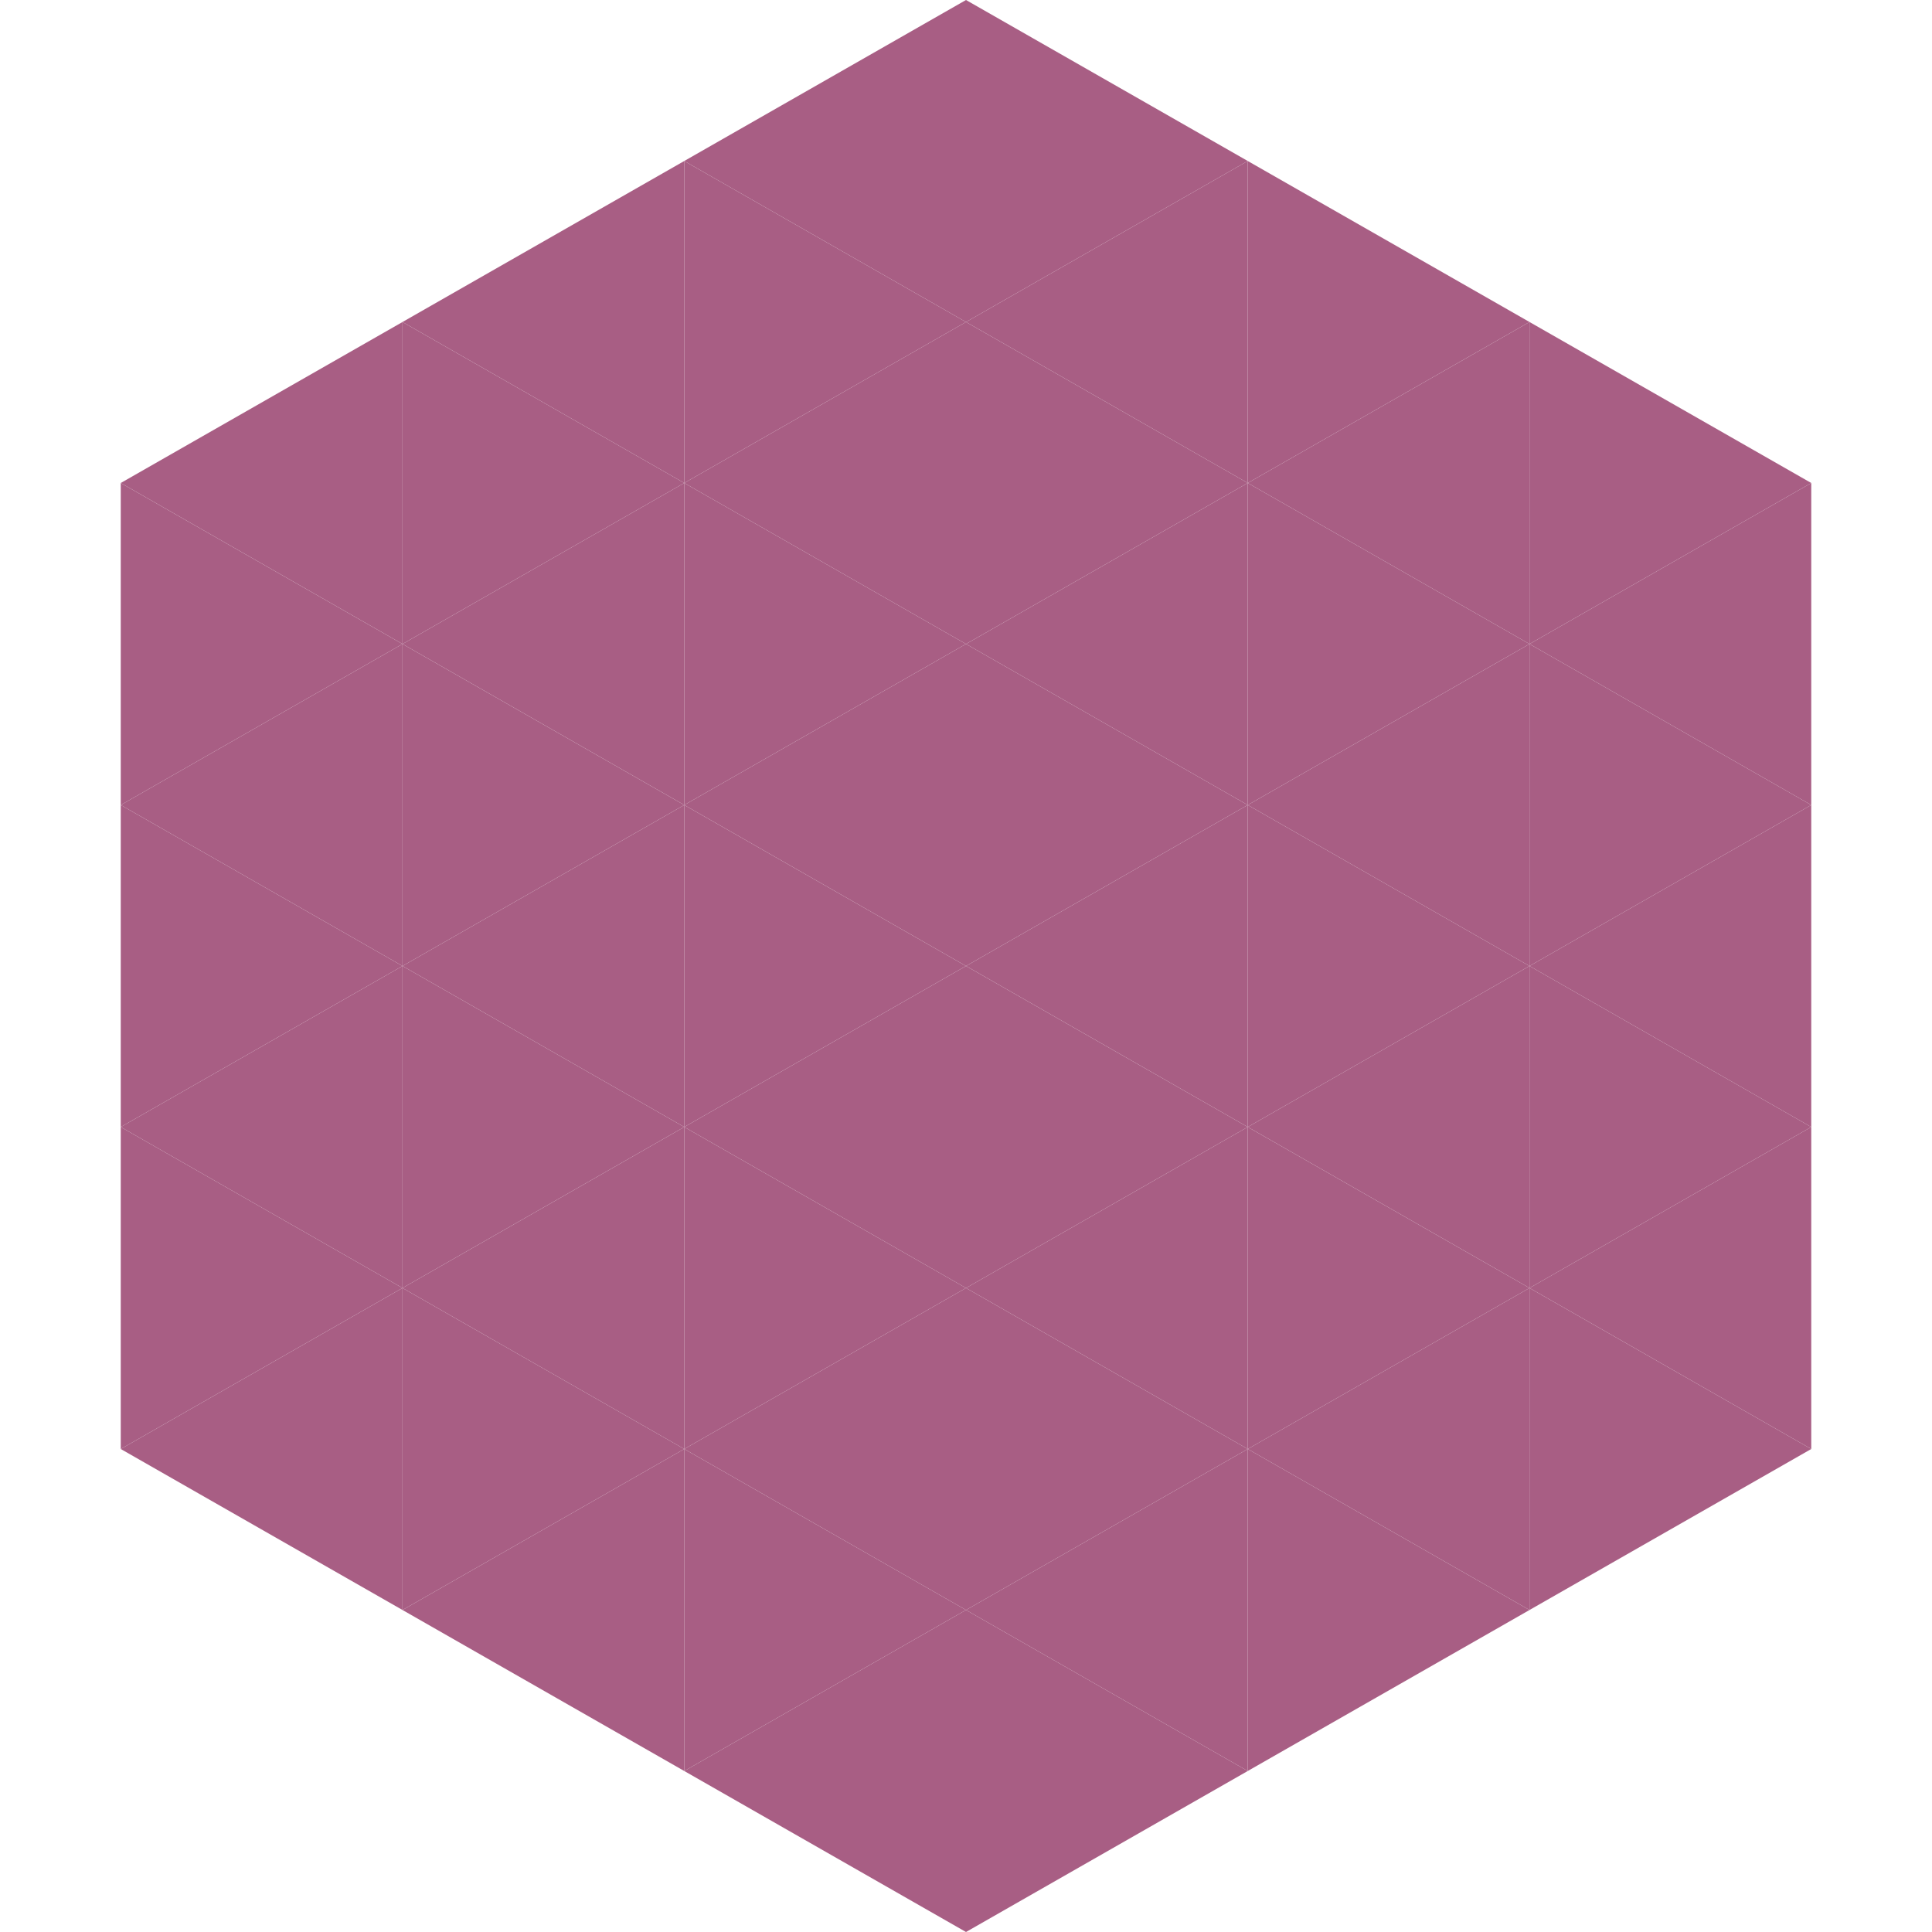
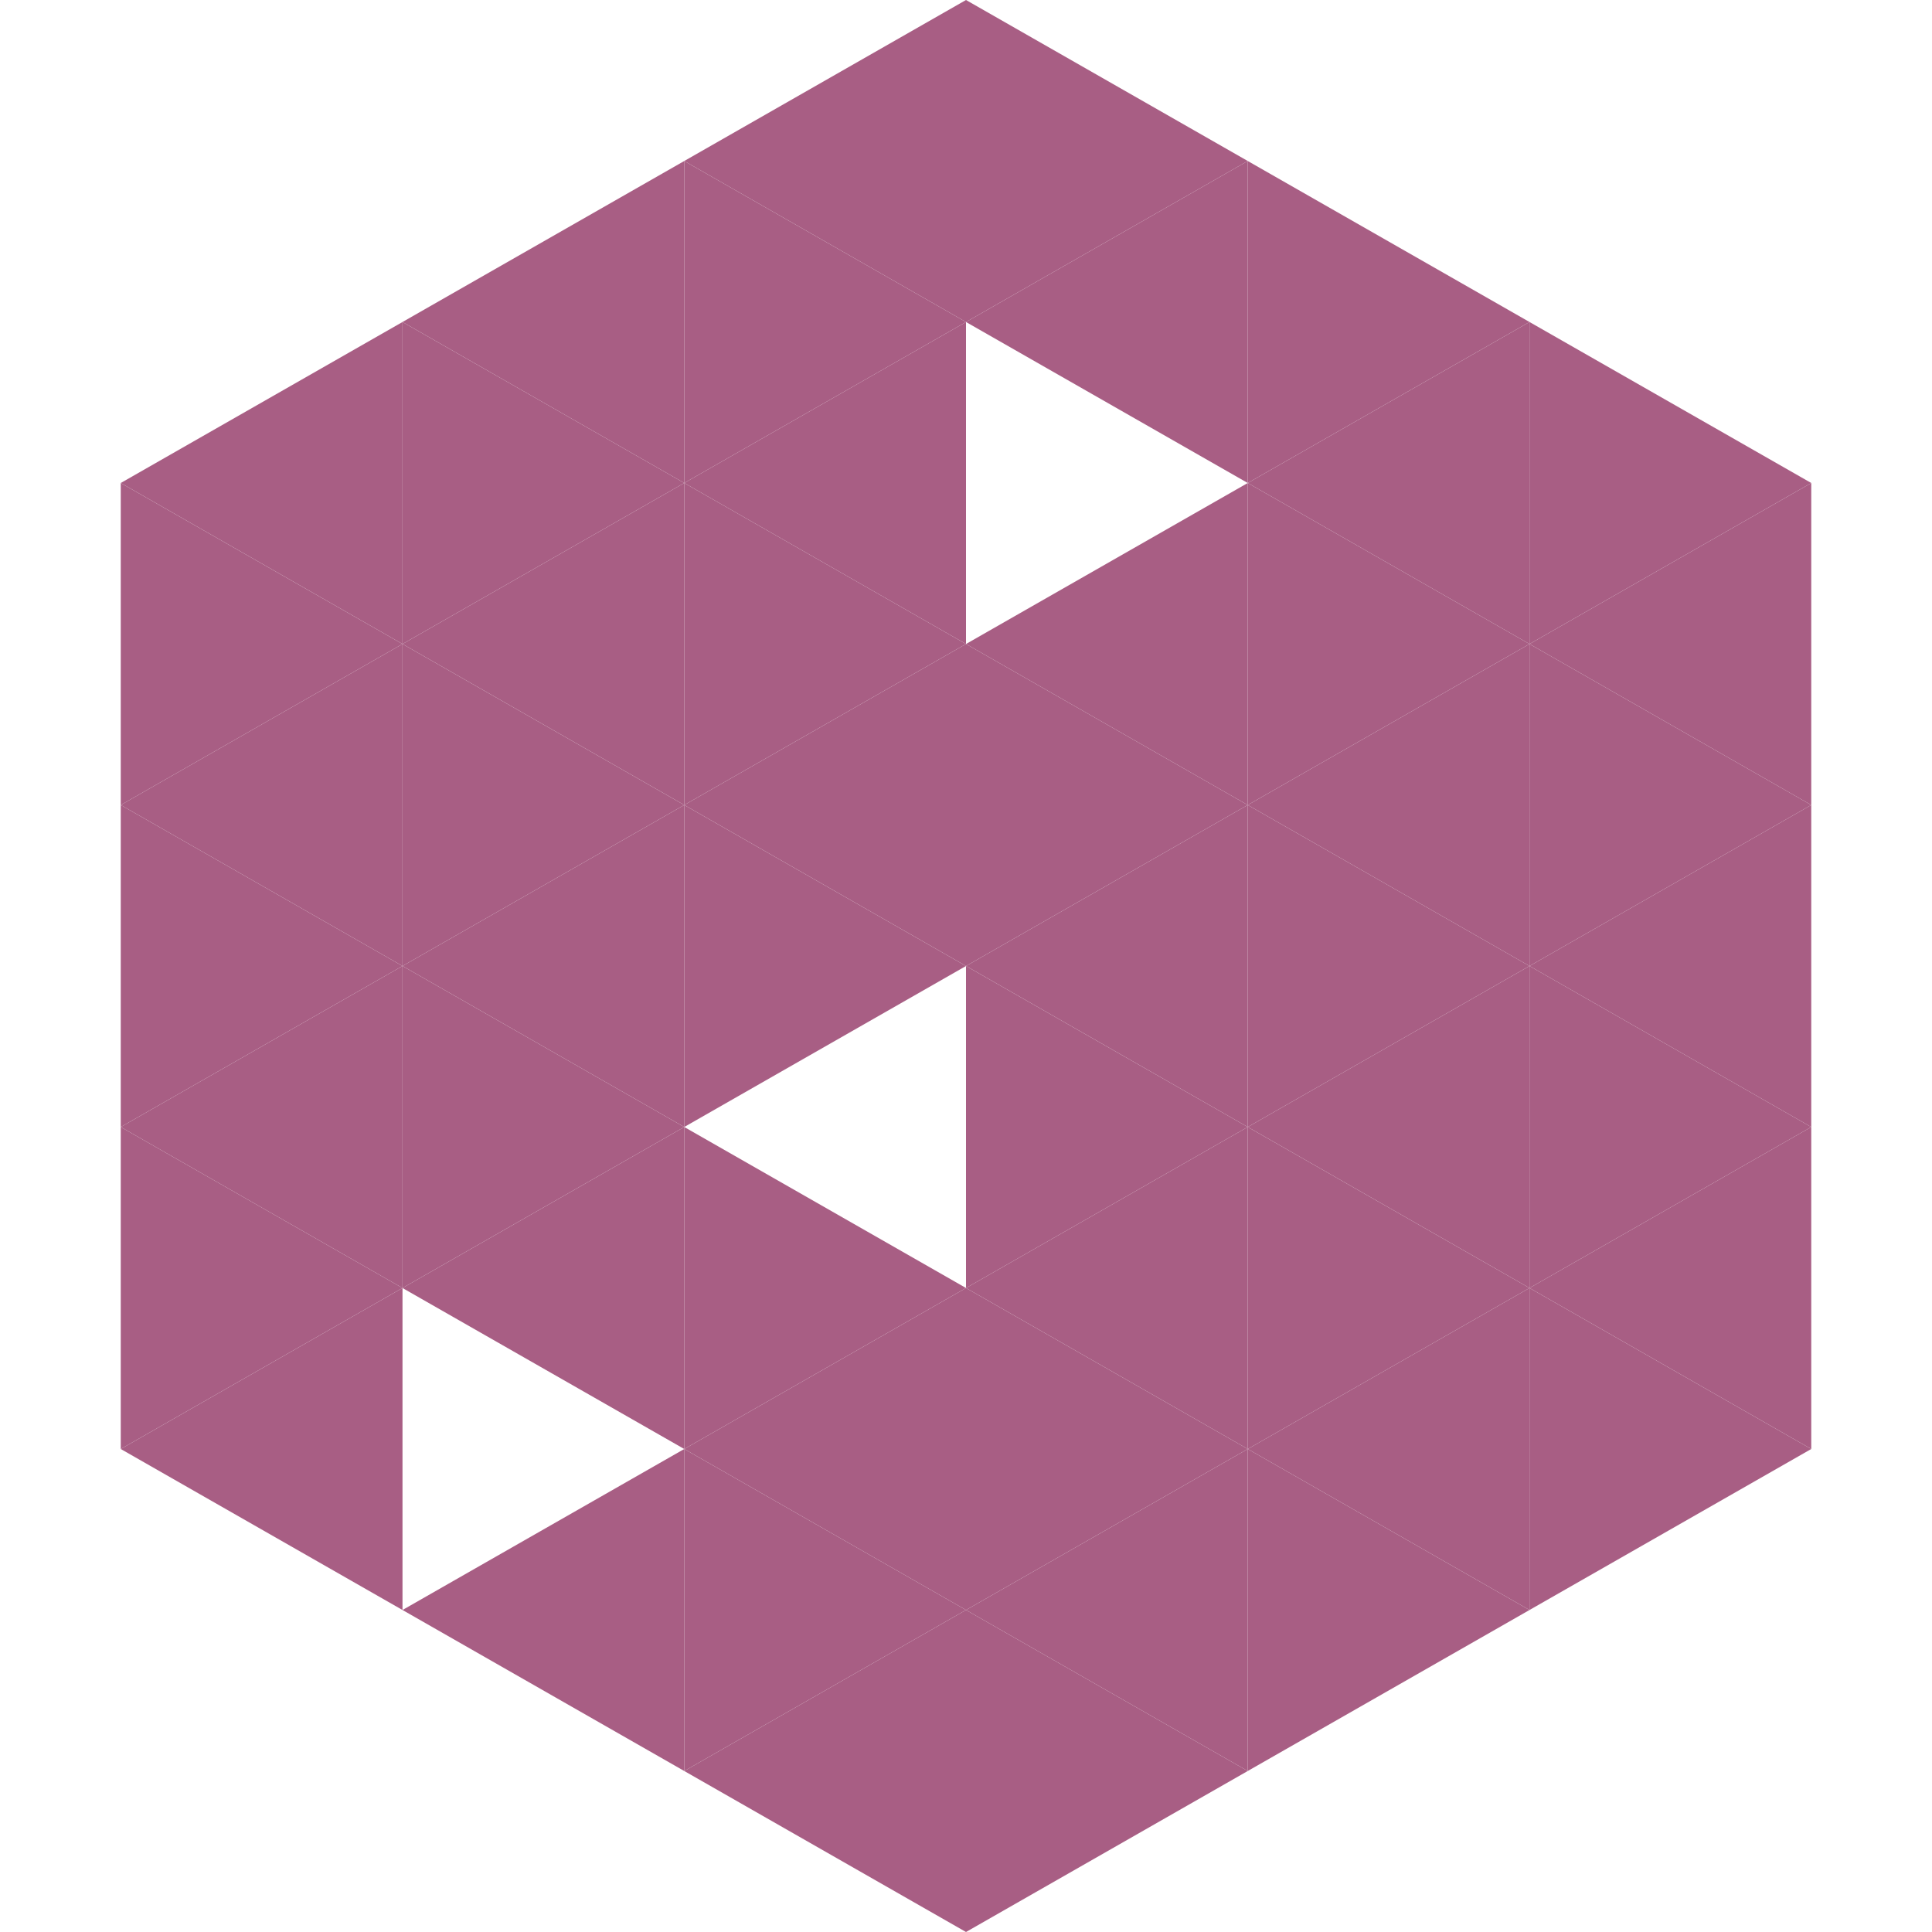
<svg xmlns="http://www.w3.org/2000/svg" width="240" height="240">
  <polygon points="50,40 15,60 50,80" style="fill:rgb(168,94,132)" />
  <polygon points="190,40 225,60 190,80" style="fill:rgb(168,94,132)" />
  <polygon points="15,60 50,80 15,100" style="fill:rgb(168,94,132)" />
  <polygon points="225,60 190,80 225,100" style="fill:rgb(168,94,132)" />
  <polygon points="50,80 15,100 50,120" style="fill:rgb(168,94,132)" />
  <polygon points="190,80 225,100 190,120" style="fill:rgb(168,94,132)" />
  <polygon points="15,100 50,120 15,140" style="fill:rgb(168,94,132)" />
  <polygon points="225,100 190,120 225,140" style="fill:rgb(168,94,132)" />
  <polygon points="50,120 15,140 50,160" style="fill:rgb(168,94,132)" />
  <polygon points="190,120 225,140 190,160" style="fill:rgb(168,94,132)" />
  <polygon points="15,140 50,160 15,180" style="fill:rgb(168,94,132)" />
  <polygon points="225,140 190,160 225,180" style="fill:rgb(168,94,132)" />
  <polygon points="50,160 15,180 50,200" style="fill:rgb(168,94,132)" />
  <polygon points="190,160 225,180 190,200" style="fill:rgb(168,94,132)" />
  <polygon points="15,180 50,200 15,220" style="fill:rgb(255,255,255); fill-opacity:0" />
-   <polygon points="225,180 190,200 225,220" style="fill:rgb(255,255,255); fill-opacity:0" />
  <polygon points="50,0 85,20 50,40" style="fill:rgb(255,255,255); fill-opacity:0" />
-   <polygon points="190,0 155,20 190,40" style="fill:rgb(255,255,255); fill-opacity:0" />
  <polygon points="85,20 50,40 85,60" style="fill:rgb(168,94,132)" />
  <polygon points="155,20 190,40 155,60" style="fill:rgb(168,94,132)" />
  <polygon points="50,40 85,60 50,80" style="fill:rgb(168,94,132)" />
  <polygon points="190,40 155,60 190,80" style="fill:rgb(168,94,132)" />
  <polygon points="85,60 50,80 85,100" style="fill:rgb(168,94,132)" />
  <polygon points="155,60 190,80 155,100" style="fill:rgb(168,94,132)" />
  <polygon points="50,80 85,100 50,120" style="fill:rgb(168,94,132)" />
  <polygon points="190,80 155,100 190,120" style="fill:rgb(168,94,132)" />
  <polygon points="85,100 50,120 85,140" style="fill:rgb(168,94,132)" />
  <polygon points="155,100 190,120 155,140" style="fill:rgb(168,94,132)" />
  <polygon points="50,120 85,140 50,160" style="fill:rgb(168,94,132)" />
  <polygon points="190,120 155,140 190,160" style="fill:rgb(168,94,132)" />
  <polygon points="85,140 50,160 85,180" style="fill:rgb(168,94,132)" />
  <polygon points="155,140 190,160 155,180" style="fill:rgb(168,94,132)" />
-   <polygon points="50,160 85,180 50,200" style="fill:rgb(168,94,132)" />
  <polygon points="190,160 155,180 190,200" style="fill:rgb(168,94,132)" />
  <polygon points="85,180 50,200 85,220" style="fill:rgb(168,94,132)" />
  <polygon points="155,180 190,200 155,220" style="fill:rgb(168,94,132)" />
  <polygon points="120,0 85,20 120,40" style="fill:rgb(168,94,132)" />
  <polygon points="120,0 155,20 120,40" style="fill:rgb(168,94,132)" />
  <polygon points="85,20 120,40 85,60" style="fill:rgb(168,94,132)" />
  <polygon points="155,20 120,40 155,60" style="fill:rgb(168,94,132)" />
  <polygon points="120,40 85,60 120,80" style="fill:rgb(168,94,132)" />
-   <polygon points="120,40 155,60 120,80" style="fill:rgb(168,94,132)" />
  <polygon points="85,60 120,80 85,100" style="fill:rgb(168,94,132)" />
  <polygon points="155,60 120,80 155,100" style="fill:rgb(168,94,132)" />
  <polygon points="120,80 85,100 120,120" style="fill:rgb(168,94,132)" />
  <polygon points="120,80 155,100 120,120" style="fill:rgb(168,94,132)" />
  <polygon points="85,100 120,120 85,140" style="fill:rgb(168,94,132)" />
  <polygon points="155,100 120,120 155,140" style="fill:rgb(168,94,132)" />
-   <polygon points="120,120 85,140 120,160" style="fill:rgb(168,94,132)" />
  <polygon points="120,120 155,140 120,160" style="fill:rgb(168,94,132)" />
  <polygon points="85,140 120,160 85,180" style="fill:rgb(168,94,132)" />
  <polygon points="155,140 120,160 155,180" style="fill:rgb(168,94,132)" />
  <polygon points="120,160 85,180 120,200" style="fill:rgb(168,94,132)" />
  <polygon points="120,160 155,180 120,200" style="fill:rgb(168,94,132)" />
  <polygon points="85,180 120,200 85,220" style="fill:rgb(168,94,132)" />
  <polygon points="155,180 120,200 155,220" style="fill:rgb(168,94,132)" />
  <polygon points="120,200 85,220 120,240" style="fill:rgb(168,94,132)" />
  <polygon points="120,200 155,220 120,240" style="fill:rgb(168,94,132)" />
  <polygon points="85,220 120,240 85,260" style="fill:rgb(255,255,255); fill-opacity:0" />
  <polygon points="155,220 120,240 155,260" style="fill:rgb(255,255,255); fill-opacity:0" />
</svg>